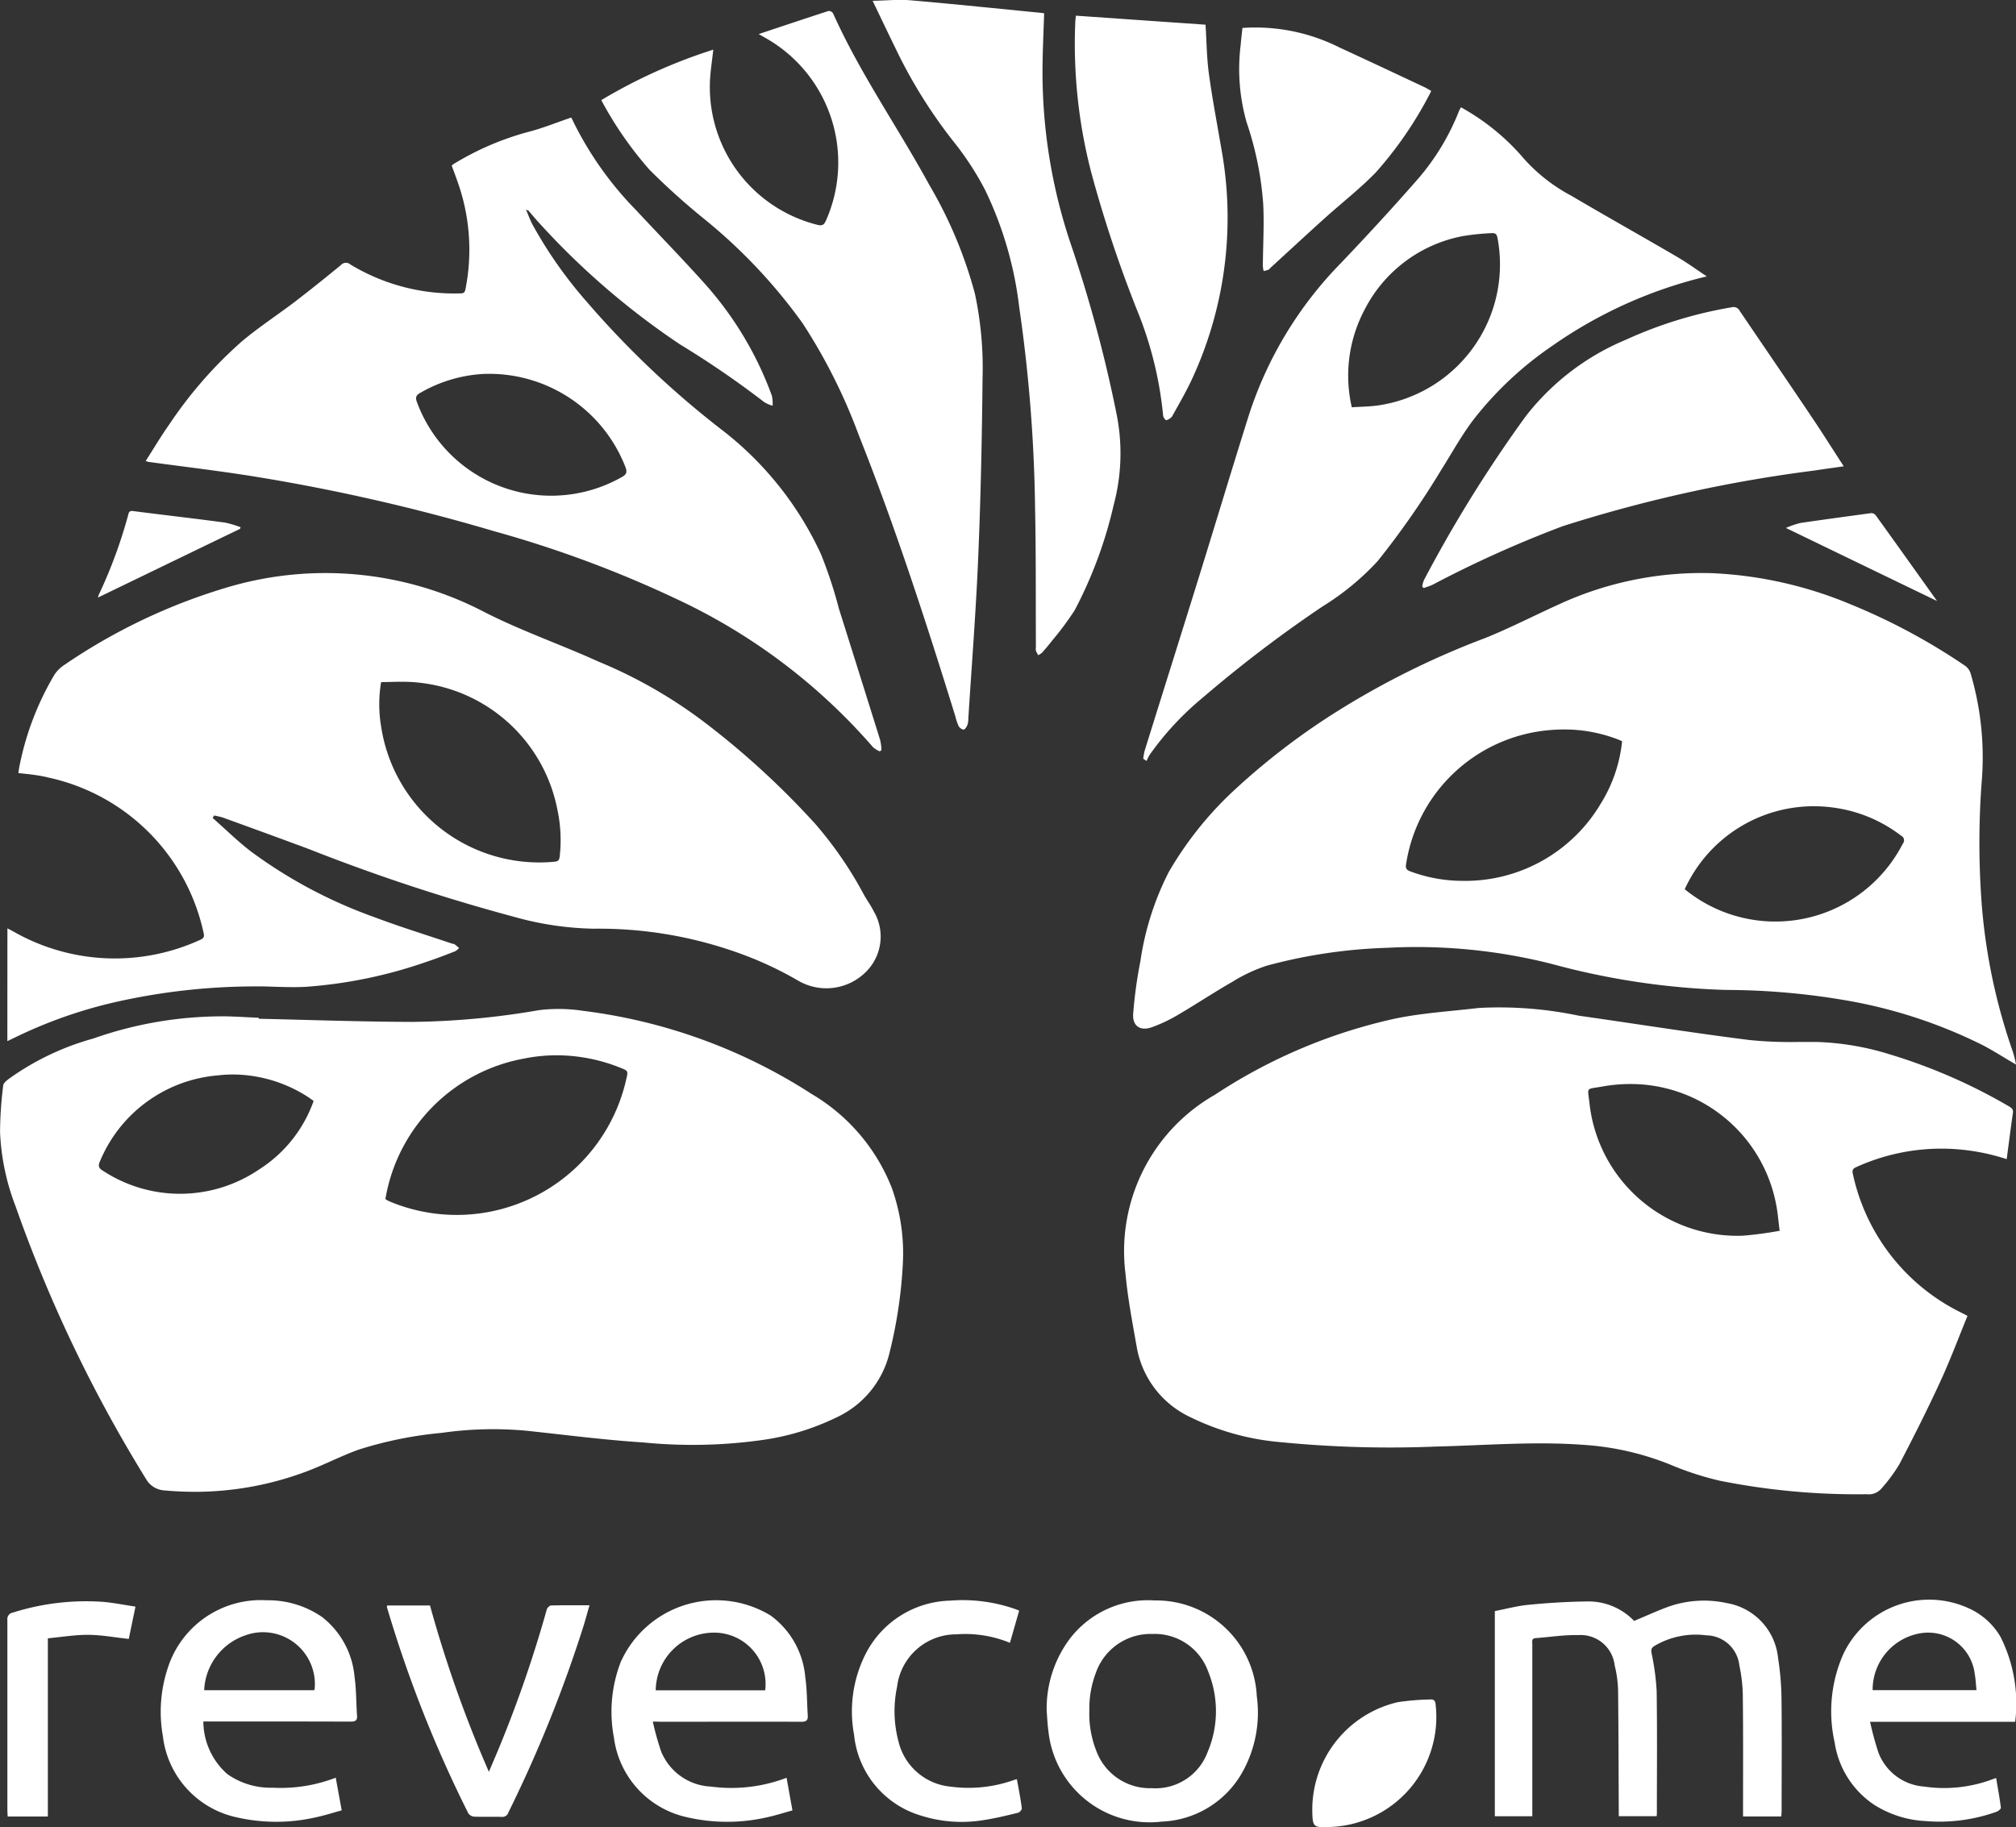
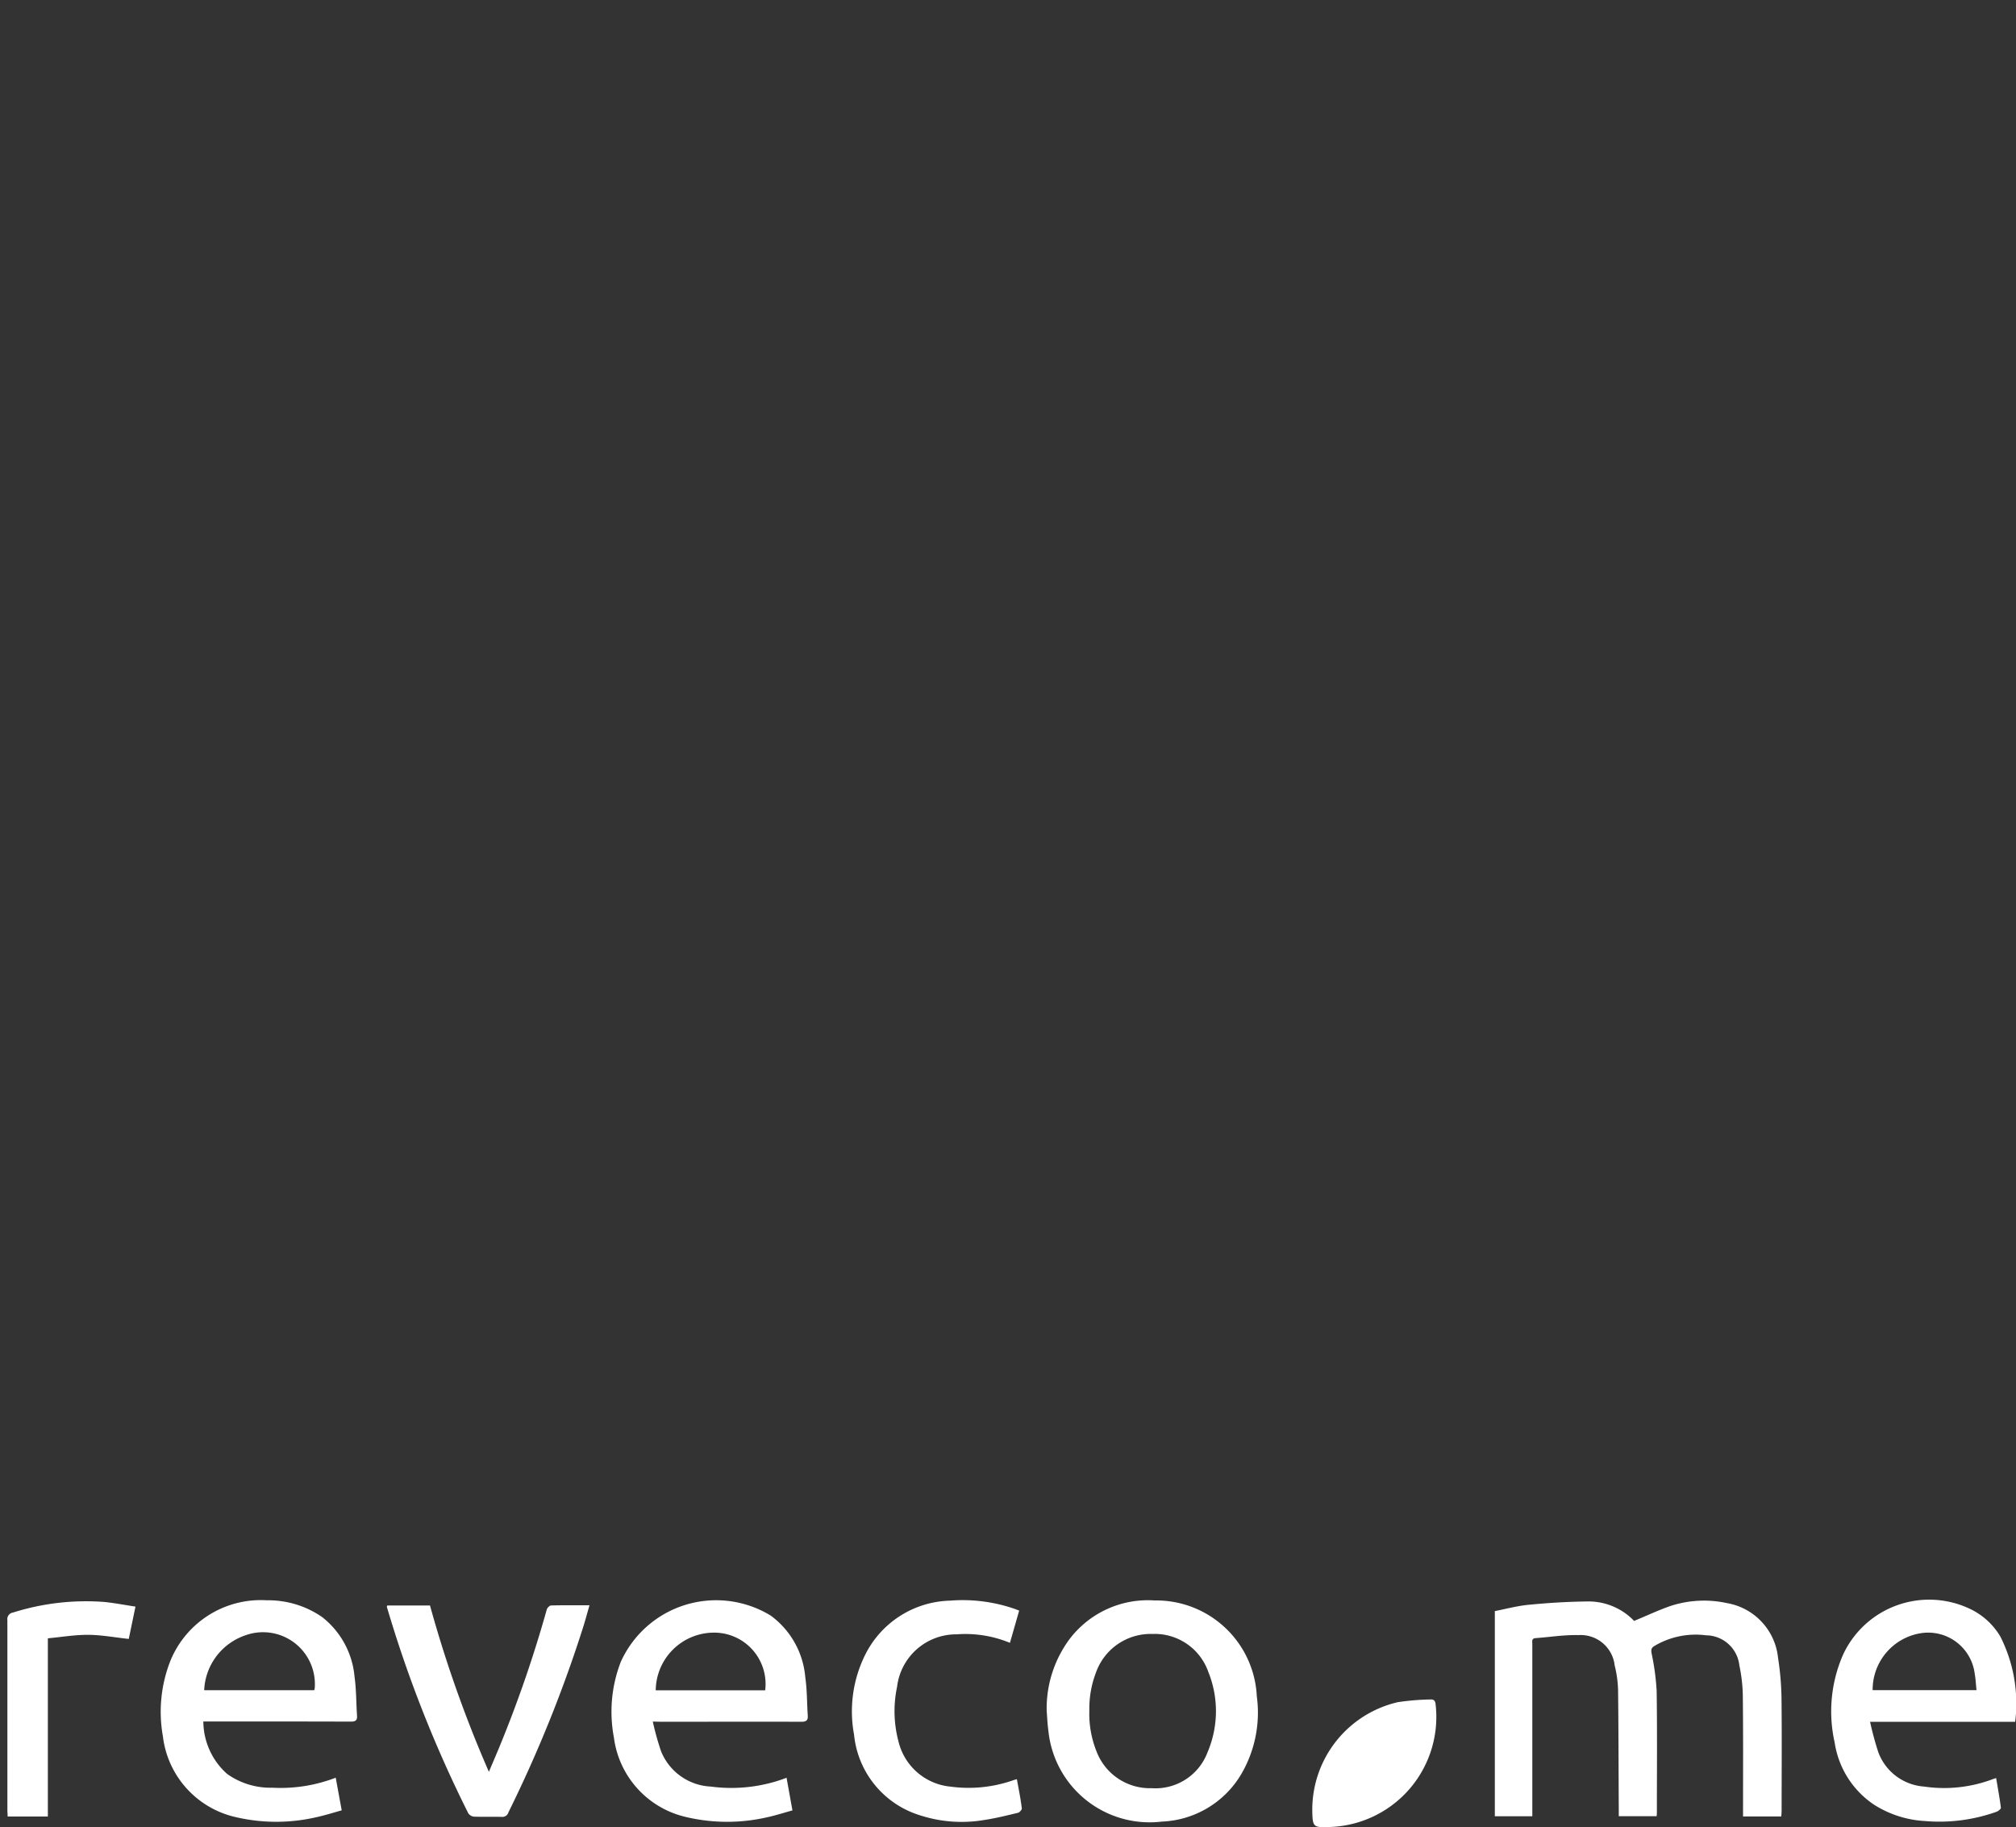
<svg xmlns="http://www.w3.org/2000/svg" width="81.635" height="74" viewBox="0 0 81.635 74">
  <rect x="0" y="0" width="81.635" height="74" fill="#333333" stroke="none" />
  <g id="LOGO-PRACOVNI" transform="translate(-320.559 -324.595)">
    <path id="Path_218" data-name="Path 218" d="M1814.991,1882.362h-1.548v-.266c0-1.532.009-3.065-.009-4.6a6.265,6.265,0,0,0-.14-1.249,1.366,1.366,0,0,0-1.344-1.222,3.269,3.269,0,0,0-2.085.425c-.131.076-.152.147-.126.3a10,10,0,0,1,.206,1.529c.025,1.644.009,3.288.009,4.932,0,.041-.005.08-.009.14h-1.534v-.26c-.009-1.612-.009-3.224-.028-4.836a4.657,4.657,0,0,0-.138-1.011,1.386,1.386,0,0,0-1.47-1.228c-.576-.014-1.153.08-1.729.122-.177.012-.136.142-.136.244q0,2,0,4v2.97h-1.518v-8.308c.448-.087.9-.21,1.36-.255.78-.075,1.564-.126,2.349-.135a2.56,2.56,0,0,1,1.931.787c.512-.211.99-.438,1.486-.609a4.36,4.36,0,0,1,2.282-.11,2.505,2.505,0,0,1,2.06,2.211,11.674,11.674,0,0,1,.14,1.612c.018,1.532.005,3.064.005,4.6C1815,1882.213,1815,1882.277,1814.991,1882.362Z" transform="translate(-1422.302 -1484.199)" fill="#fff" fill-rule="evenodd" />
    <path id="Path_220" data-name="Path 220" d="M481.794,1877.91a2.862,2.862,0,0,0,.966,2.126,3.038,3.038,0,0,0,1.837.556,6.2,6.2,0,0,0,2.558-.406c.079.434.155.849.242,1.322-.355.1-.705.21-1.065.287a7.2,7.2,0,0,1-3.234-.014,3.816,3.816,0,0,1-2.942-3.274,5.629,5.629,0,0,1,.307-3.063,3.956,3.956,0,0,1,3.9-2.443,3.84,3.84,0,0,1,2.24.678,3.453,3.453,0,0,1,1.314,2.422c.073.517.064,1.045.1,1.568.016.207-.073.246-.261.246-1.891-.007-3.781-.005-5.672-.005Zm4.49-1.268a.421.421,0,0,0,.02-.078,2.1,2.1,0,0,0-2.814-2.142,2.461,2.461,0,0,0-1.662,2.22Z" transform="translate(-153.001 -1483.594)" fill="#fff" fill-rule="evenodd" />
    <path id="Path_221" data-name="Path 221" d="M928.874,1877.878a11.034,11.034,0,0,0,.337,1.208,2.285,2.285,0,0,0,2.008,1.424,6.277,6.277,0,0,0,3.072-.356c.078.436.153.852.238,1.322-.364.1-.715.214-1.075.289a7.221,7.221,0,0,1-3.211-.016,3.8,3.8,0,0,1-2.943-3.221,5.6,5.6,0,0,1,.277-3.066,4.236,4.236,0,0,1,6.072-1.876,3.453,3.453,0,0,1,1.4,2.5c.074.508.066,1.027.1,1.543.014.195-.056.257-.256.257-1.891-.007-3.782,0-5.673,0Zm4.551-1.265a2.081,2.081,0,0,0-2.08-2.337,2.361,2.361,0,0,0-2.352,2.337Z" transform="translate(-581.881 -1483.559)" fill="#fff" fill-rule="evenodd" />
-     <path id="Path_222" data-name="Path 222" d="M1358.86,1877.6a4.717,4.717,0,0,1,.917-2.9,3.982,3.982,0,0,1,3.453-1.577,4.076,4.076,0,0,1,4.138,3.874,4.936,4.936,0,0,1-.629,3.16,3.914,3.914,0,0,1-3.216,1.922,4.121,4.121,0,0,1-4.594-3.676C1358.891,1878.135,1358.882,1877.866,1358.86,1877.6Zm1.727,0a4.084,4.084,0,0,0,.287,1.626,2.313,2.313,0,0,0,2.242,1.5,2.251,2.251,0,0,0,2.261-1.463,4.244,4.244,0,0,0,.028-3.247,2.3,2.3,0,0,0-2.268-1.536,2.346,2.346,0,0,0-2.28,1.559A4.063,4.063,0,0,0,1360.588,1877.594Z" transform="translate(-995.917 -1483.709)" fill="#fff" fill-rule="evenodd" />
+     <path id="Path_222" data-name="Path 222" d="M1358.86,1877.6a4.717,4.717,0,0,1,.917-2.9,3.982,3.982,0,0,1,3.453-1.577,4.076,4.076,0,0,1,4.138,3.874,4.936,4.936,0,0,1-.629,3.16,3.914,3.914,0,0,1-3.216,1.922,4.121,4.121,0,0,1-4.594-3.676C1358.891,1878.135,1358.882,1877.866,1358.86,1877.6m1.727,0a4.084,4.084,0,0,0,.287,1.626,2.313,2.313,0,0,0,2.242,1.5,2.251,2.251,0,0,0,2.261-1.463,4.244,4.244,0,0,0,.028-3.247,2.3,2.3,0,0,0-2.268-1.536,2.346,2.346,0,0,0-2.28,1.559A4.063,4.063,0,0,0,1360.588,1877.594Z" transform="translate(-995.917 -1483.709)" fill="#fff" fill-rule="evenodd" />
    <path id="Path_223" data-name="Path 223" d="M2144.764,1877.86h-5.876a12.562,12.562,0,0,0,.337,1.243,2.14,2.14,0,0,0,1.847,1.38,5.586,5.586,0,0,0,2.764-.292c.042-.018.087-.03.157-.053.068.411.142.806.192,1.2.005.05-.106.142-.179.167a6.881,6.881,0,0,1-2.9.374,4.273,4.273,0,0,1-2.06-.663,3.688,3.688,0,0,1-1.593-2.522,5.729,5.729,0,0,1,.345-3.561,3.843,3.843,0,0,1,5.114-1.856,2.839,2.839,0,0,1,1.252,1.132A6.013,6.013,0,0,1,2144.764,1877.86Zm-5.772-1.281h4.206c-.025-.232-.033-.445-.071-.652a1.9,1.9,0,0,0-2.177-1.656A2.317,2.317,0,0,0,2138.992,1876.579Z" transform="translate(-1742.603 -1483.532)" fill="#fff" fill-rule="evenodd" />
    <path id="Path_224" data-name="Path 224" d="M704.252,1878.1h1.731a50.12,50.12,0,0,0,2.385,6.737c.16-.381.3-.7.435-1.03a50.1,50.1,0,0,0,1.909-5.544c.019-.067.112-.161.172-.163.508-.014,1.015-.007,1.558-.007-.081.278-.15.535-.227.79a53.464,53.464,0,0,1-3.058,7.6.252.252,0,0,1-.266.179c-.373-.011-.747.005-1.12-.009a.317.317,0,0,1-.236-.135,50.511,50.511,0,0,1-3.3-8.365C704.236,1878.147,704.242,1878.138,704.252,1878.1Z" transform="translate(-368.012 -1488.483)" fill="#fff" fill-rule="evenodd" />
    <path id="Path_225" data-name="Path 225" d="M1172.716,1873.41l-.374,1.305a4.738,4.738,0,0,0-2.164-.344,2.411,2.411,0,0,0-2.406,2.124,4.772,4.772,0,0,0,.057,2.216,2.4,2.4,0,0,0,2.108,1.828,5.47,5.47,0,0,0,2.555-.264c.035-.014.073-.021.131-.037.073.4.152.788.2,1.178.008.055-.089.168-.155.182-.453.11-.908.223-1.368.292a5.451,5.451,0,0,1-2.588-.186,3.807,3.807,0,0,1-2.682-3.269,5.149,5.149,0,0,1,.465-3.265,3.95,3.95,0,0,1,3.413-2.163,6.441,6.441,0,0,1,2.6.324C1172.575,1873.353,1172.633,1873.378,1172.716,1873.41Z" transform="translate(-810.887 -1483.585)" fill="#fff" fill-rule="evenodd" />
    <path id="Path_226" data-name="Path 226" d="M329.231,1882.513h-1.623c0-.087-.011-.172-.011-.255q0-3.847,0-7.695a.27.27,0,0,1,.23-.312,9.812,9.812,0,0,1,3.687-.429c.415.041.826.122,1.27.189l-.272,1.309c-.563-.06-1.1-.163-1.643-.166s-1.081.09-1.633.141v7.217Z" transform="translate(-6.739 -1484.348)" fill="#fff" fill-rule="evenodd" />
    <path id="Path_227" data-name="Path 227" d="M1623.011,1976.591c-.612.023-.642-.007-.653-.67a4.471,4.471,0,0,1,3.469-4.388,10.2,10.2,0,0,1,1.3-.108c.164-.014.214.059.227.218A4.459,4.459,0,0,1,1623.011,1976.591Z" transform="translate(-1248.66 -1578.001)" fill="#fff" fill-rule="evenodd" />
    <g id="Group_336" data-name="Group 336" transform="translate(320.559 324.595)">
-       <path id="Union_3" data-name="Union 3" d="M75.62,60.516a28.359,28.359,0,0,1-5.973-.545,12.2,12.2,0,0,1-1.966-.635,11.33,11.33,0,0,0-3.6-.822c-1.974-.143-3.942.024-5.914.071a45.364,45.364,0,0,1-6.3-.176,10.252,10.252,0,0,1-3.67-1.016,3.861,3.861,0,0,1-2.163-2.819c-.176-1-.369-2-.461-3.011A7.288,7.288,0,0,1,49.2,44.336,21.676,21.676,0,0,1,56.51,41.25c1.1-.226,2.24-.293,3.364-.427a15.644,15.644,0,0,1,4.052.312c2.295.326,4.584.692,6.885.983a16.477,16.477,0,0,0,2.064.081c.222,0,.444,0,.666,0a11.037,11.037,0,0,1,2.974.5,22.378,22.378,0,0,1,4.82,2.1c.112.065.2.122.174.278-.088.612-.165,1.224-.251,1.869a8.54,8.54,0,0,0-2.359-.421,8.336,8.336,0,0,0-3.746.749c-.148.068-.154.147-.121.286a8.172,8.172,0,0,0,4.417,5.618c.064.032.129.066.222.116-.365.89-.7,1.79-1.1,2.657-.519,1.13-1.08,2.24-1.654,3.342a6.423,6.423,0,0,1-.72.98.677.677,0,0,1-.563.248ZM64.876,44.006c-.676.122-.588-.007-.511.689a6.027,6.027,0,0,0,6.2,5.352,15.086,15.086,0,0,0,1.5-.2c-.057-.417-.079-.777-.154-1.124a6,6,0,0,0-5.9-4.82A6.454,6.454,0,0,0,64.876,44.006ZM6.656,60.362a.91.91,0,0,1-.731-.444A56.873,56.873,0,0,1,.63,48.853a9.44,9.44,0,0,1-.628-3,15.57,15.57,0,0,1,.129-1.895c.007-.088.123-.182.205-.248a10.751,10.751,0,0,1,3.435-1.647,15.756,15.756,0,0,1,5.437-.9c.424.011.846.039,1.27.057a.311.311,0,0,1,0,.04c2.076.046,4.153.122,6.23.127a31.787,31.787,0,0,0,5.115-.475,6.525,6.525,0,0,1,1.772.025,22.041,22.041,0,0,1,9.272,3.37,7.664,7.664,0,0,1,3.25,3.817,7.882,7.882,0,0,1,.444,3.024,18.83,18.83,0,0,1-.547,3.663,3.875,3.875,0,0,1-2.111,2.58,10.014,10.014,0,0,1-3.017.927,20.229,20.229,0,0,1-4.851.1c-1.574-.1-3.139-.306-4.709-.472a14.619,14.619,0,0,0-3.435.085,15.823,15.823,0,0,0-3.386.686c-.679.246-1.326.582-2,.841a12.825,12.825,0,0,1-4.621.861Q7.272,60.418,6.656,60.362Zm14.622-17.5a6.955,6.955,0,0,0-5.672,5.7c.03.02.05.035.07.046.044.022.086.046.132.064a7.036,7.036,0,0,0,9.551-4.961c.081-.341.077-.343-.251-.472a6.954,6.954,0,0,0-2.565-.5A6.779,6.779,0,0,0,21.278,42.86Zm-12.4.687a5.674,5.674,0,0,0-4.823,3.467c-.086.185-.075.291.114.4a5.693,5.693,0,0,0,6.314-.047A5.431,5.431,0,0,0,12.7,44.588c-.079-.054-.149-.109-.222-.156a5.645,5.645,0,0,0-3.032-.915A5.577,5.577,0,0,0,8.874,43.547Zm71.419-1.215a19.962,19.962,0,0,0-5.8-1.861,28.838,28.838,0,0,0-4.6-.38,30.192,30.192,0,0,1-7.054-1.052,22.313,22.313,0,0,0-6.681-.654,21.043,21.043,0,0,0-4.864.723,6.421,6.421,0,0,0-1.407.661c-.742.424-1.454.9-2.19,1.331a6.242,6.242,0,0,1-1.054.5c-.477.171-.8-.049-.76-.554a18.335,18.335,0,0,1,.292-2.122,11.6,11.6,0,0,1,1.149-3.61,14.322,14.322,0,0,1,2.5-3.173,28.145,28.145,0,0,1,4.265-3.3,33.451,33.451,0,0,1,6.042-3c.993-.4,1.951-.893,2.928-1.337a13.806,13.806,0,0,1,6.277-1.292,16.374,16.374,0,0,1,5.5,1.221,25.148,25.148,0,0,1,4.726,2.524.6.6,0,0,1,.224.292,12.009,12.009,0,0,1,.47,4.225,33.147,33.147,0,0,0-.011,5.176,23.708,23.708,0,0,0,1.26,5.949,4.775,4.775,0,0,1,.128.514C81.16,42.84,80.738,42.565,80.293,42.332ZM68.221,36.014a5.8,5.8,0,0,0,8.833-1.849.206.206,0,0,0-.068-.317,5.739,5.739,0,0,0-2.593-1.118,5.841,5.841,0,0,0-.941-.077A5.744,5.744,0,0,0,68.221,36.014Zm-5.6-6.432a6.427,6.427,0,0,0-5.683,5.411c-.031.18.02.243.176.3a6.061,6.061,0,0,0,2.1.382,6.381,6.381,0,0,0,5.6-3.117,5.909,5.909,0,0,0,.87-2.536c-.055-.026-.1-.049-.143-.065a6.012,6.012,0,0,0-2.2-.413A6.684,6.684,0,0,0,62.623,29.582ZM.3,37.6c.066.035.143.07.217.112a8.287,8.287,0,0,0,7.6.347c.143-.066.163-.134.127-.279A8.205,8.205,0,0,0,2,31.5a5.6,5.6,0,0,0-.622-.118c-.2-.029-.4-.047-.635-.073.018-.114.031-.222.055-.329a11.684,11.684,0,0,1,1.388-3.624,1.344,1.344,0,0,1,.4-.413A23.562,23.562,0,0,1,9.3,23.76,13.917,13.917,0,0,1,19.637,24.8c1.491.758,3.068,1.3,4.585,1.99a19.246,19.246,0,0,1,4.37,2.512,33.331,33.331,0,0,1,4.417,4.061,15.556,15.556,0,0,1,1.95,2.828c.128.244.3.468.42.714a2.012,2.012,0,0,1-.329,2.471,2.266,2.266,0,0,1-2.684.367,14.612,14.612,0,0,0-2.84-1.278,16.7,16.7,0,0,0-5.472-.852,12.694,12.694,0,0,1-3.251-.485A77.008,77.008,0,0,1,12.5,34.384c-1.142-.426-2.288-.841-3.434-1.258-.127-.046-.262-.07-.393-.1-.02.035-.042.068-.064.1.518.455,1.01.941,1.553,1.359a19.324,19.324,0,0,0,5,2.661c1.034.391,2.091.716,3.138,1.069.038.012.086.011.115.034a1.692,1.692,0,0,1,.173.149.62.62,0,0,1-.16.13c-.387.151-.775.3-1.166.43a18.9,18.9,0,0,1-4.86,1.007c-.418.025-.839.011-1.258,0-.3-.012-.612-.02-.914-.015a25.756,25.756,0,0,0-5.558.635A18.821,18.821,0,0,0,.525,42.058c-.066.033-.132.063-.227.108Zm15.133-9.976a5.406,5.406,0,0,0,0,1.8A6.477,6.477,0,0,0,22.452,34.9c.132-.011.193-.055.211-.2a5.9,5.9,0,0,0-.094-1.918,6.4,6.4,0,0,0-5.708-5.145,5.1,5.1,0,0,0-.527-.024C16.033,27.608,15.73,27.625,15.431,27.625Zm30.862,3.1a2.477,2.477,0,0,1,.053-.31c.725-2.326,1.458-4.651,2.18-6.977.687-2.211,1.351-4.427,2.047-6.636a15.672,15.672,0,0,1,3.72-6.143c1.072-1.126,2.128-2.27,3.149-3.441A9.55,9.55,0,0,0,59.083,4.49c.018-.042.044-.082.075-.145a9.126,9.126,0,0,1,2.435,1.948,6.873,6.873,0,0,0,2.025,1.629c1.417.835,2.851,1.638,4.269,2.466.411.239.8.521,1.227.806a18.234,18.234,0,0,0-6.259,2.814,14.1,14.1,0,0,0-3.165,2.958c-.5.65-.894,1.377-1.333,2.071a34.273,34.273,0,0,1-2.567,3.683,10.58,10.58,0,0,1-2.234,1.84,52.547,52.547,0,0,0-4.873,3.712,11.918,11.918,0,0,0-2.135,2.306,2.358,2.358,0,0,0-.12.24C46.383,30.79,46.337,30.759,46.293,30.728ZM60.406,9.442a10.21,10.21,0,0,0-1.138.114,5.641,5.641,0,0,0-4,2.965,5.71,5.71,0,0,0-.529,3.975c.395-.029.785-.025,1.168-.092a5.77,5.77,0,0,0,4.733-6.762c-.025-.142-.076-.2-.195-.2ZM35.352,30.261a23.879,23.879,0,0,0-7.908-5.978A46.156,46.156,0,0,0,20,21.512a78.08,78.08,0,0,0-9.619-2.2c-1.452-.237-2.916-.406-4.373-.606A.922.922,0,0,1,5.9,18.67c.327-.512.63-1.023.968-1.5a17.159,17.159,0,0,1,2.919-3.338c.683-.576,1.439-1.067,2.15-1.608.633-.486,1.256-.986,1.873-1.493a.266.266,0,0,1,.374-.022,8.116,8.116,0,0,0,4.461,1.173c.118,0,.171-.027.2-.154a8.2,8.2,0,0,0-.246-4.164c-.094-.284-.2-.564-.307-.854a.439.439,0,0,1,.066-.061,11.544,11.544,0,0,1,3.009-1.3c.588-.149,1.153-.381,1.759-.586-.008-.011.02.017.034.051a13.864,13.864,0,0,0,2.6,3.7c.937,1.008,1.9,1.992,2.817,3.019a13.942,13.942,0,0,1,2.681,4.5,1.541,1.541,0,0,1,.027.4,1.319,1.319,0,0,1-.349-.155,37.781,37.781,0,0,0-3.4-2.33A30.878,30.878,0,0,1,21.7,8.882c-.1-.115-.2-.234-.3-.35-.009-.011-.03-.011-.1-.041.1.228.165.423.261.6a17.521,17.521,0,0,0,2.165,3.092,37.456,37.456,0,0,0,5.6,5.3,13.467,13.467,0,0,1,3.916,4.957,17.763,17.763,0,0,1,.725,2.2q.84,2.662,1.671,5.323a2.206,2.206,0,0,1,.057.417l-.07.05A1,1,0,0,1,35.352,30.261ZM17.037,15.9c-.186.1-.229.188-.151.393a5.794,5.794,0,0,0,8.282,3.035c.2-.109.237-.2.158-.412a5.92,5.92,0,0,0-5.758-3.771A5.726,5.726,0,0,0,17.037,15.9ZM39.022,29.551a.3.3,0,0,1-.208-.153,2.346,2.346,0,0,1-.13-.393c-1.188-3.833-2.425-7.651-3.909-11.382a22.7,22.7,0,0,0-2.27-4.524,21.692,21.692,0,0,0-4.012-4.25A28.32,28.32,0,0,1,26.3,6.874a14.8,14.8,0,0,1-1.952-2.819,21.5,21.5,0,0,1,4.535-2.044c-.048.452-.12.883-.136,1.318A5.751,5.751,0,0,0,33.11,9.108c.213.052.268-.029.34-.185a5.793,5.793,0,0,0-2.477-7.4c-.061-.033-.121-.07-.25-.143.984-.329,1.906-.637,2.831-.937a.221.221,0,0,1,.178.094c1.091,2.435,2.627,4.62,3.9,6.954A17.663,17.663,0,0,1,39.479,11.9a14.406,14.406,0,0,1,.308,3.423c-.024,2.41-.073,4.821-.175,7.23-.09,2.181-.263,4.357-.4,6.534a.9.9,0,0,1-.035.267c-.031.077-.1.193-.155.193Zm2.925-3.2a.472.472,0,0,1,0-.145c-.009-1.873.006-3.747-.033-5.621a61.779,61.779,0,0,0-.643-8.15,14.918,14.918,0,0,0-1.375-4.73A11.855,11.855,0,0,0,38.64,5.768,20.181,20.181,0,0,1,36.235,1.9c-.294-.6-.578-1.2-.9-1.867.549-.01,1.052-.063,1.546-.02,1.768.153,3.533.338,5.3.51.031,0,.061.011.1.018-.024.773-.062,1.522-.066,2.27a21.791,21.791,0,0,0,1.175,7.161A55.245,55.245,0,0,1,45.2,16.7a8.072,8.072,0,0,1-.1,3.738,17.5,17.5,0,0,1-1.585,4.281,12.217,12.217,0,0,1-.913,1.229c-.13.169-.266.329-.407.486a.608.608,0,0,1-.153.1A1.112,1.112,0,0,1,41.947,26.354Zm30.374-4.97a3.6,3.6,0,0,1,.582-.2c.959-.141,1.917-.27,2.875-.4a.233.233,0,0,1,.176.088c.823,1.142,1.64,2.288,2.484,3.472C76.4,23.358,74.4,22.388,72.321,21.384Zm-68.3,2.662a19.54,19.54,0,0,0,1.166-3.173c.029-.114.044-.193.2-.172,1.241.16,2.484.3,3.725.467a4.211,4.211,0,0,1,.633.189c-.009.022-.018.044-.026.065-1.915.925-3.826,1.85-5.754,2.783C3.979,24.154,3.994,24.1,4.017,24.046Zm53.571-.293a1.184,1.184,0,0,1,.066-.25,54.275,54.275,0,0,1,4.127-6.645,10.007,10.007,0,0,1,4.063-3.1,17.1,17.1,0,0,1,4.276-1.31.276.276,0,0,1,.319.14c.973,1.434,1.952,2.864,2.917,4.3.435.647.85,1.308,1.3,2-.422.061-.811.114-1.2.173a57.313,57.313,0,0,0-10.175,2.251,46.041,46.041,0,0,0-5.268,2.37c-.117.057-.244.092-.367.139C57.629,23.795,57.608,23.773,57.588,23.753ZM47.1,16.839a15.068,15.068,0,0,0-1.061-4.289,51.429,51.429,0,0,1-1.851-5.567A20.741,20.741,0,0,1,43.54.942c0-.1.017-.191.027-.307L48.816,1c.044.674.048,1.328.134,1.97.139,1.021.334,2.036.507,3.054a15.548,15.548,0,0,1-1.151,9.248c-.248.545-.553,1.069-.845,1.594a.456.456,0,0,1-.242.154h0A.315.315,0,0,1,47.1,16.839Zm4.037-6.064c.006-.835.057-1.674.015-2.507a13.119,13.119,0,0,0-.672-3.314,7.884,7.884,0,0,1-.24-3.139c.018-.234.048-.467.071-.683a7.576,7.576,0,0,1,3.929.791c1.144.527,2.286,1.063,3.426,1.6.1.045.184.1.29.16-.033.066-.055.123-.088.176a15.528,15.528,0,0,1-2.157,3.125c-.645.664-1.383,1.236-2.071,1.856-.731.659-1.454,1.329-2.18,1.994-.031.028-.051.07-.088.085a1.475,1.475,0,0,1-.2.059A.825.825,0,0,1,51.138,10.775Z" transform="translate(0 0)" fill="#fff" />
-     </g>
+       </g>
  </g>
</svg>